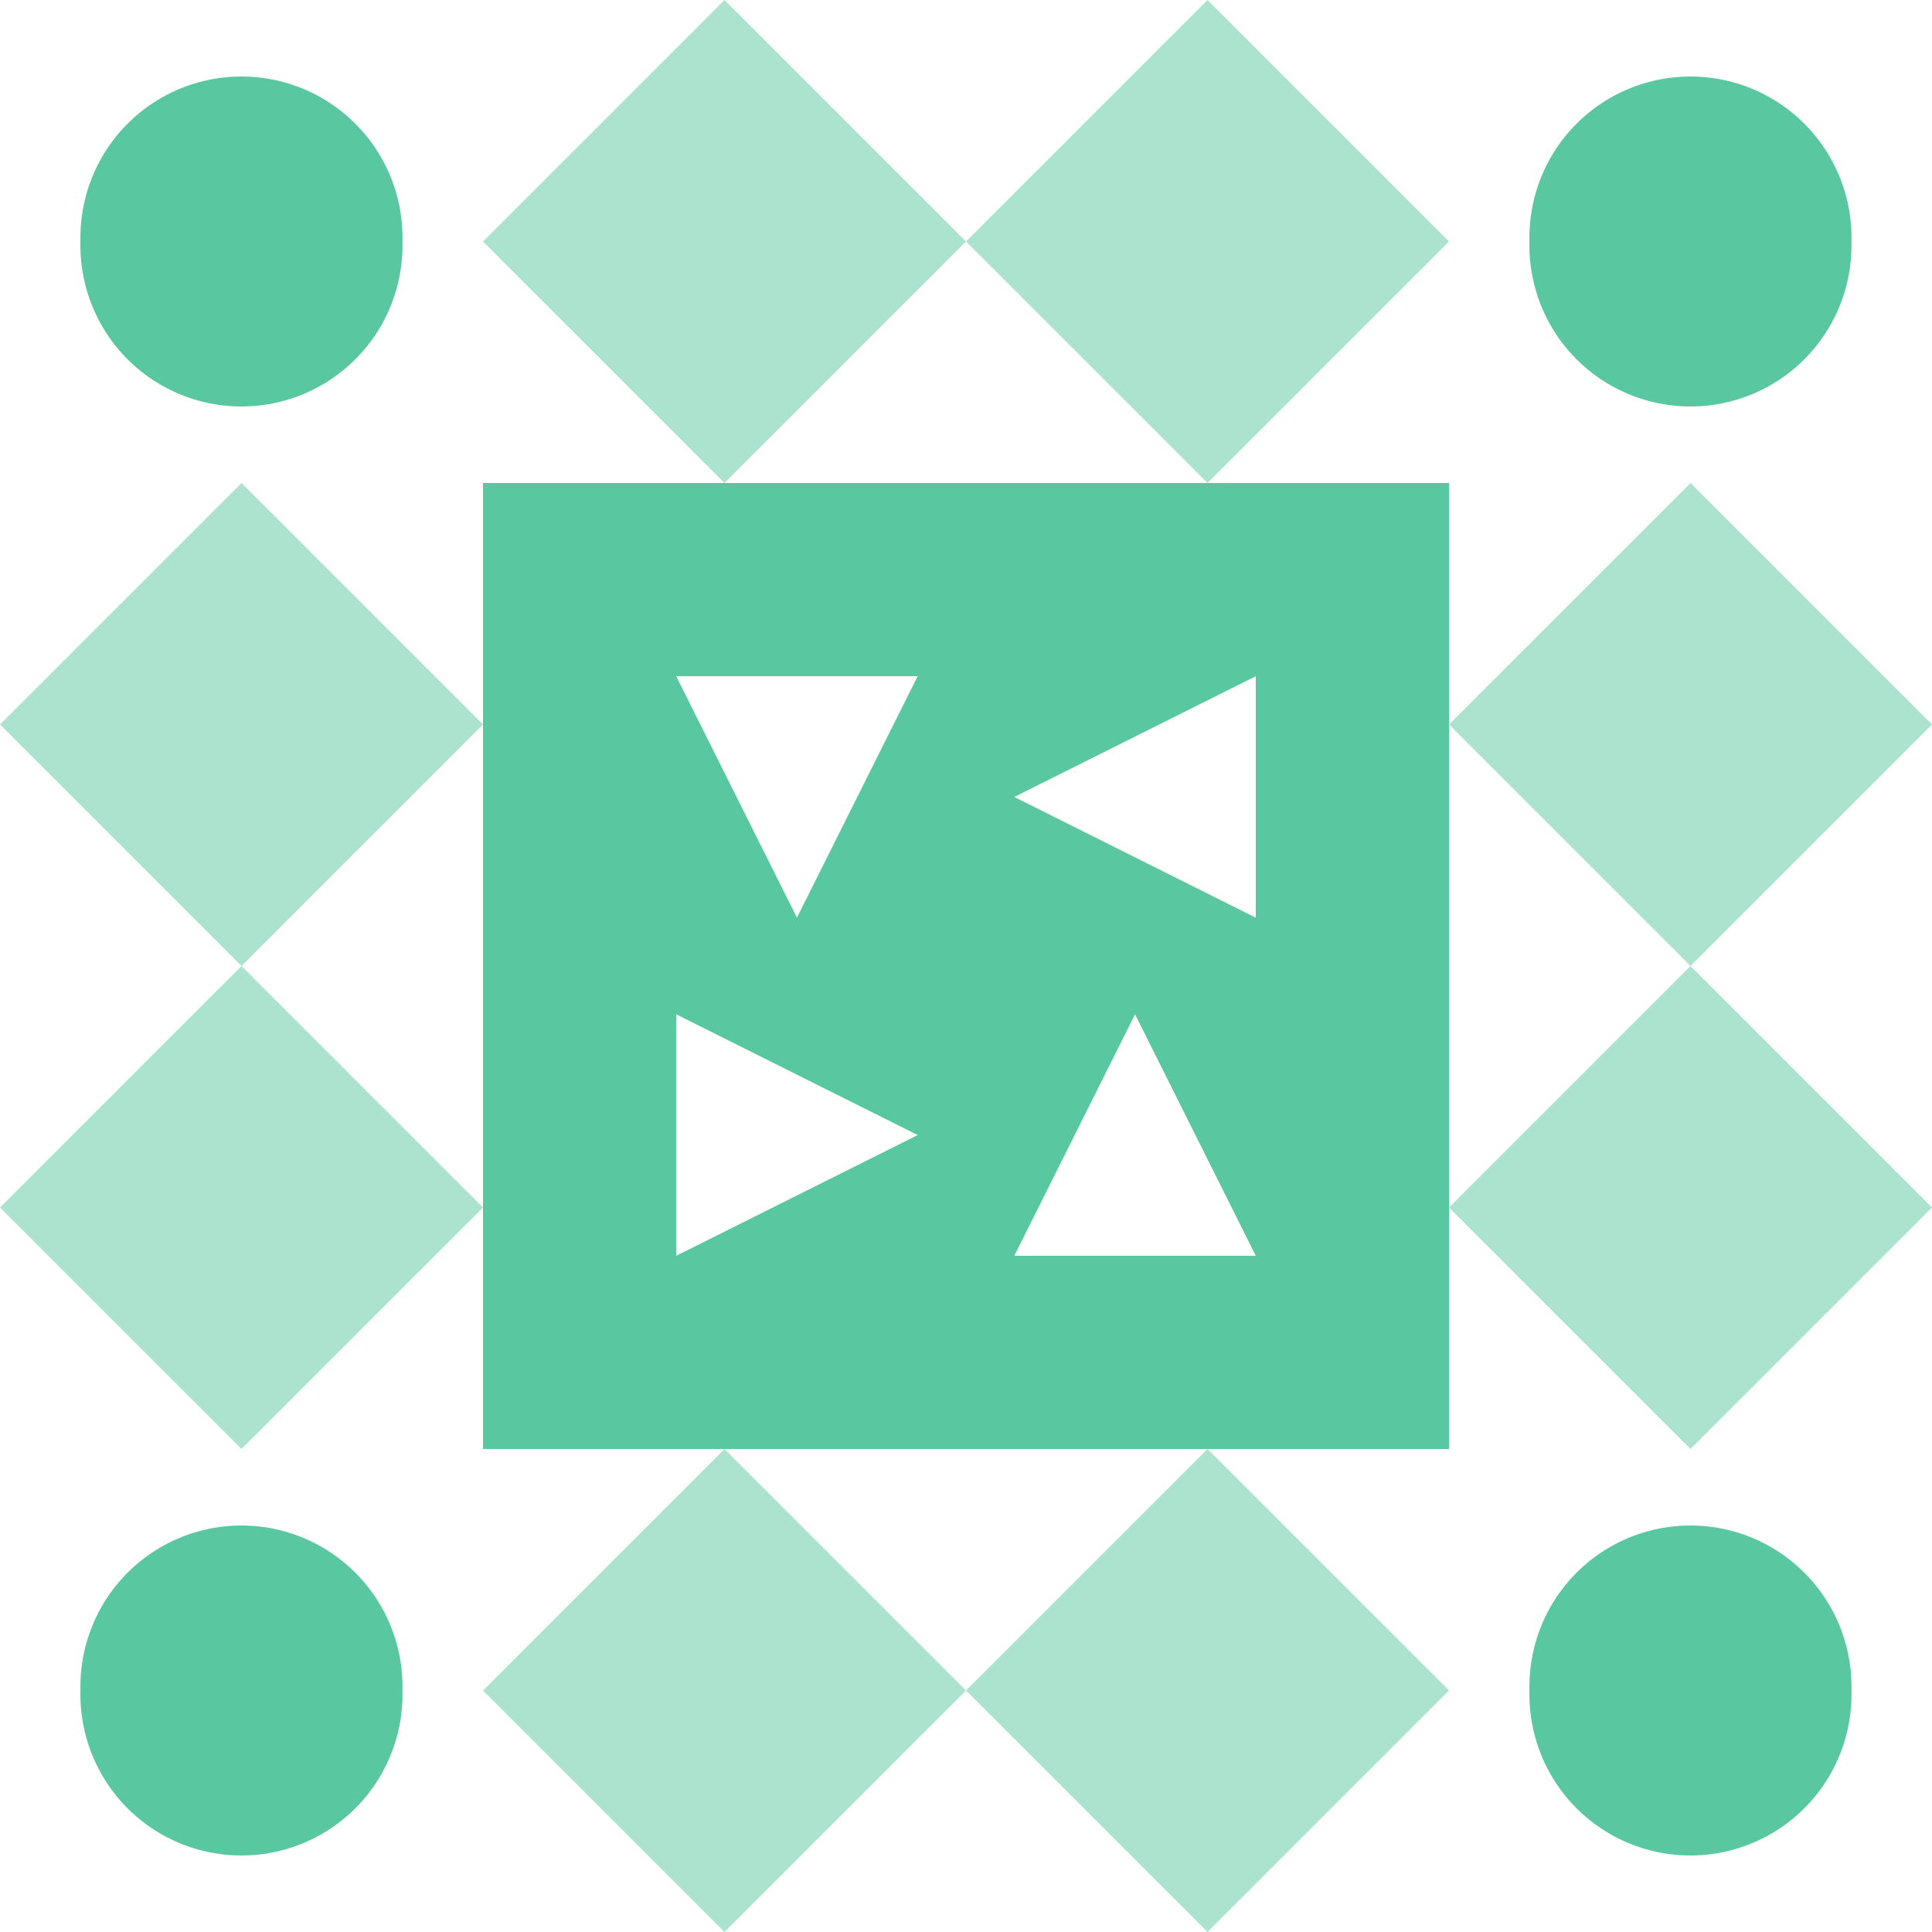
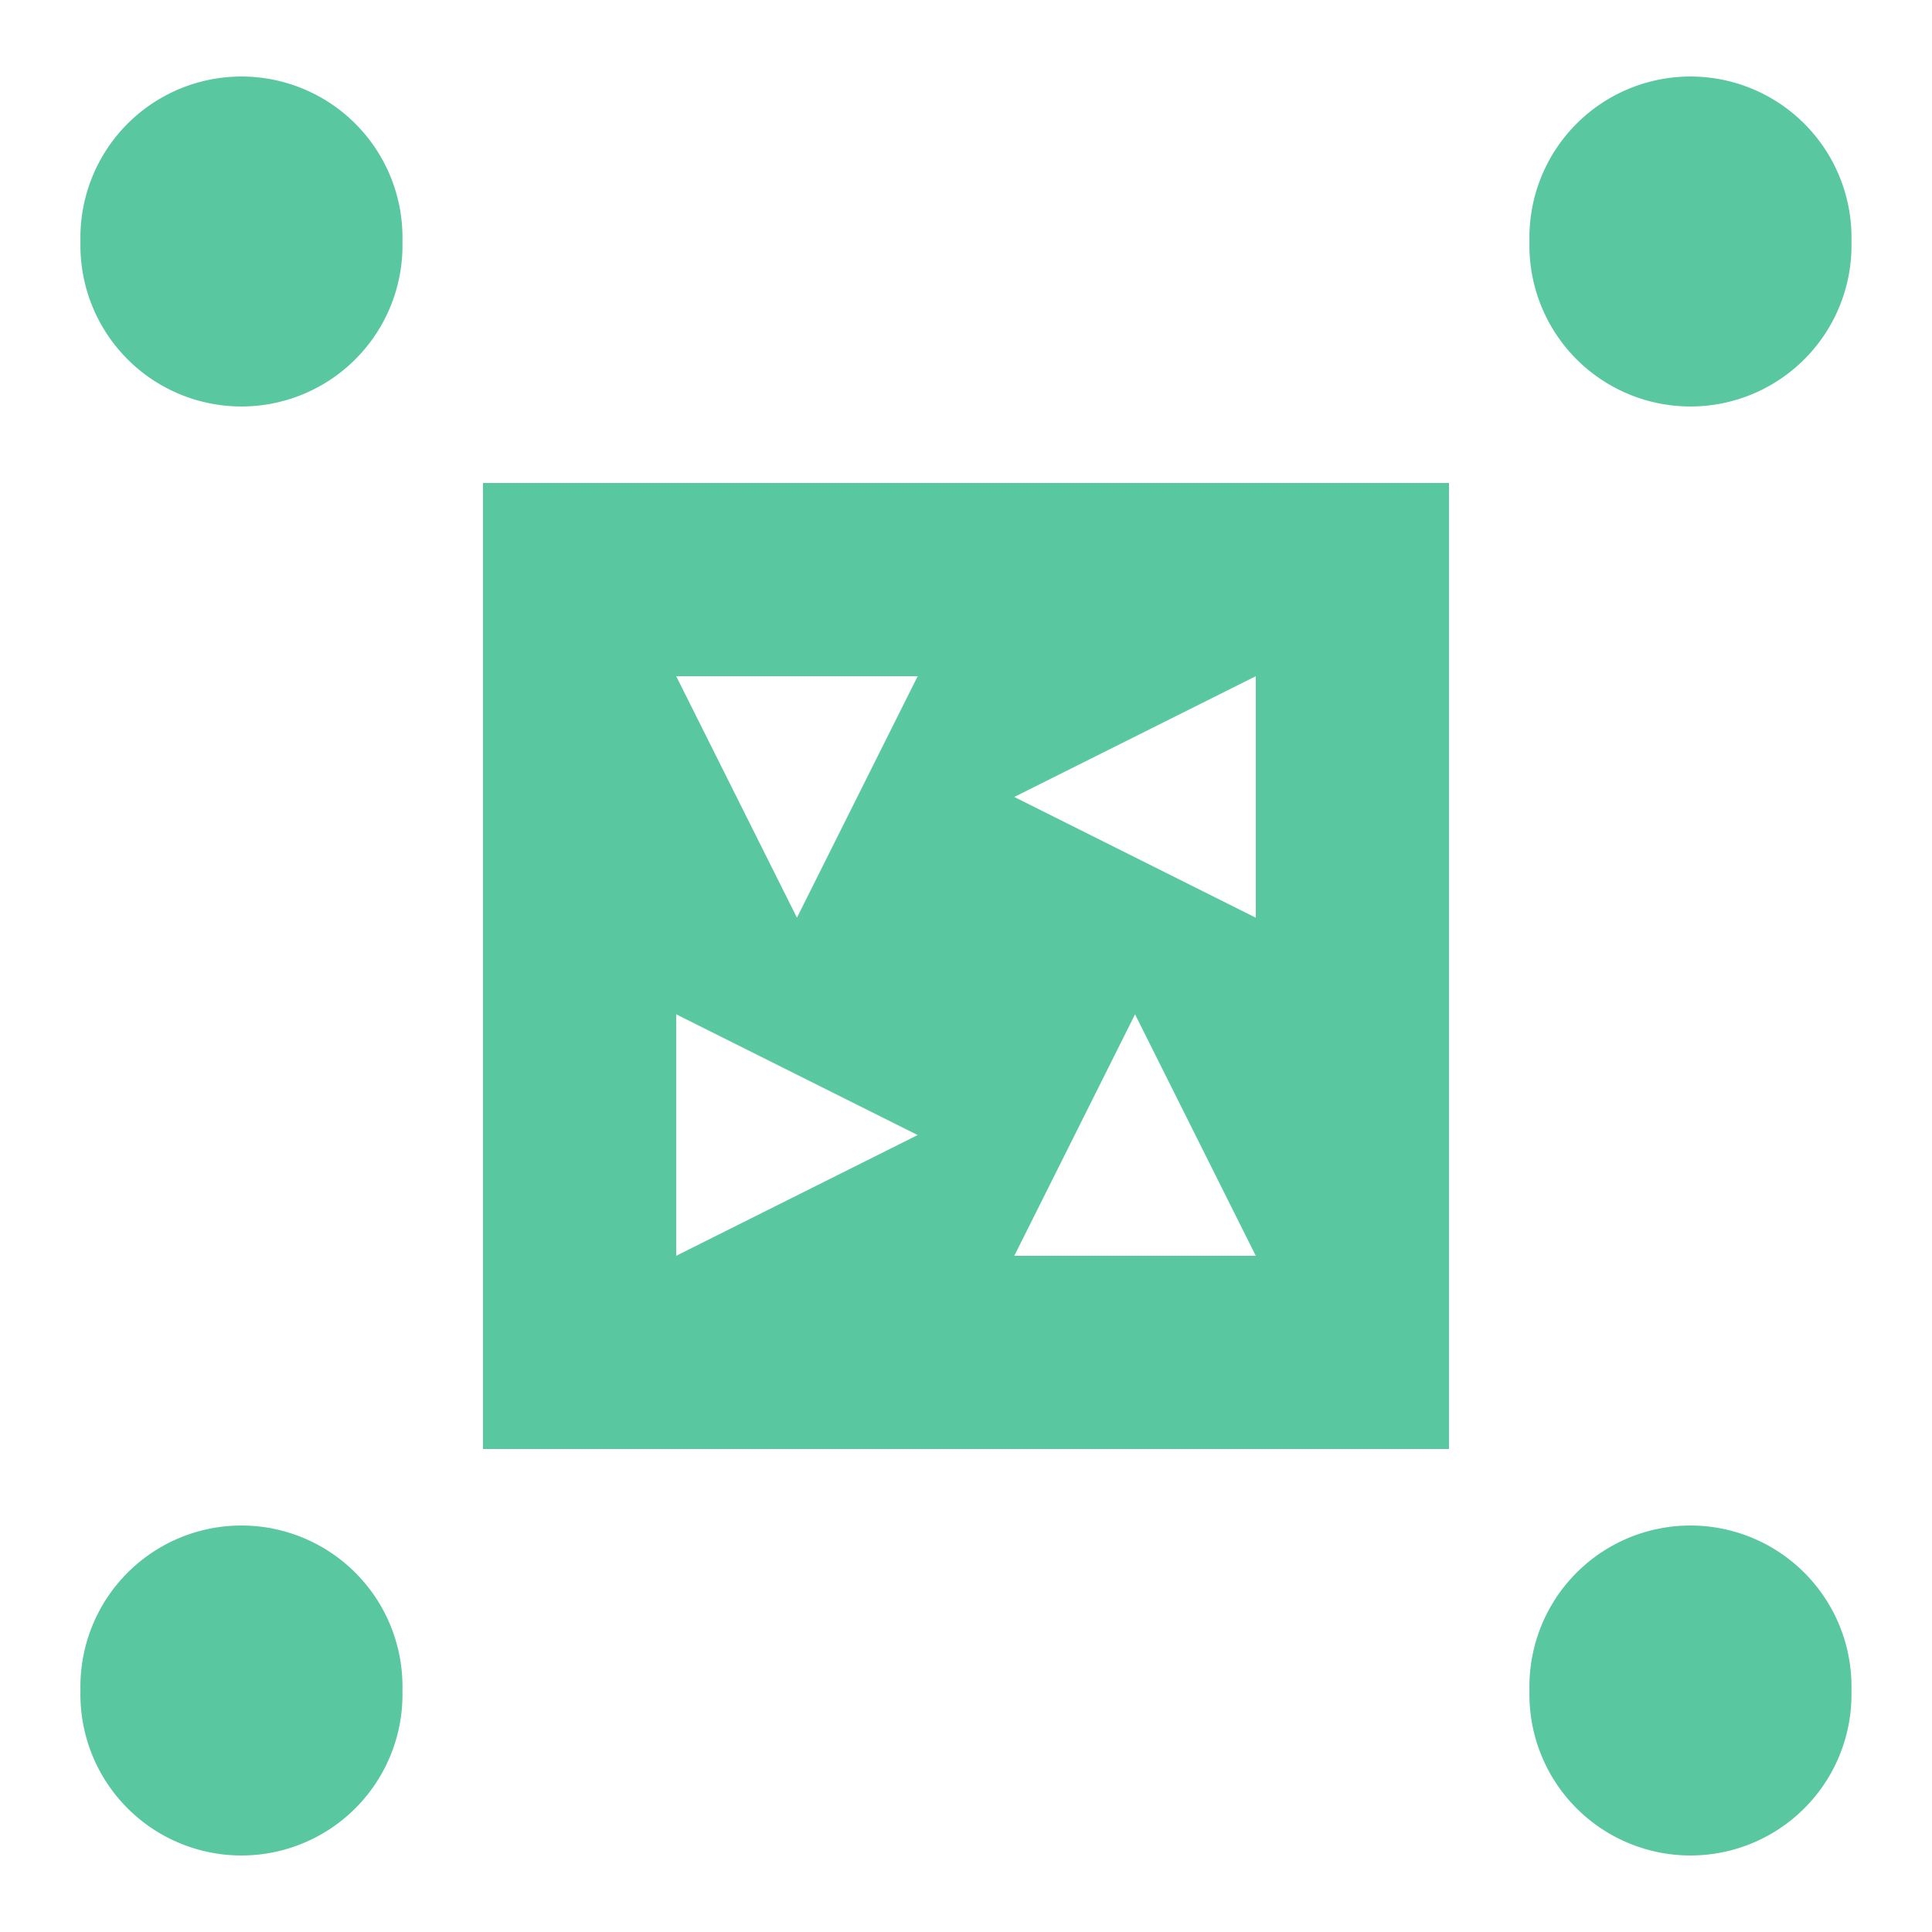
<svg xmlns="http://www.w3.org/2000/svg" width="200" height="200" viewBox="0 0 200 200" preserveAspectRatio="xMidYMid meet">
-   <rect fill="#ffffff" fill-opacity="1.00" x="0" y="0" width="200" height="200" />
-   <path fill="#ace3cf" d="M50.00 25.00L75.00 0.00L100.00 25.00L75.00 50.00ZM125.00 0.00L150.00 25.00L125.00 50.00L100.00 25.00ZM150.00 175.00L125.00 200.00L100.00 175.00L125.00 150.00ZM75.00 200.00L50.00 175.00L75.00 150.00L100.00 175.00ZM0.00 75.00L25.00 50.00L50.00 75.00L25.00 100.00ZM175.00 50.00L200.00 75.00L175.00 100.00L150.00 75.00ZM200.00 125.00L175.00 150.00L150.00 125.00L175.00 100.00ZM25.00 150.00L0.00 125.00L25.00 100.00L50.00 125.00Z" />
  <path fill="#59c7a0" d="M8.33 25.00a16.67,16.67 0 1,1 33.33,0a16.67,16.67 0 1,1 -33.33,0M158.33 25.00a16.67,16.67 0 1,1 33.33,0a16.67,16.67 0 1,1 -33.33,0M158.33 175.00a16.67,16.67 0 1,1 33.33,0a16.67,16.67 0 1,1 -33.33,0M8.33 175.00a16.67,16.67 0 1,1 33.33,0a16.67,16.67 0 1,1 -33.33,0M50.00 50.00L100.00 50.00L100.00 100.00L50.00 100.00ZM82.50 95.00L95.00 70.00L70.00 70.00ZM150.00 50.00L150.00 100.00L100.00 100.00L100.00 50.00ZM105.00 82.50L130.00 95.00L130.00 70.00ZM150.00 150.00L100.00 150.00L100.00 100.00L150.00 100.00ZM117.50 105.00L105.00 130.00L130.00 130.00ZM50.00 150.00L50.00 100.00L100.00 100.00L100.00 150.00ZM95.00 117.50L70.00 105.00L70.00 130.00Z" />
</svg>